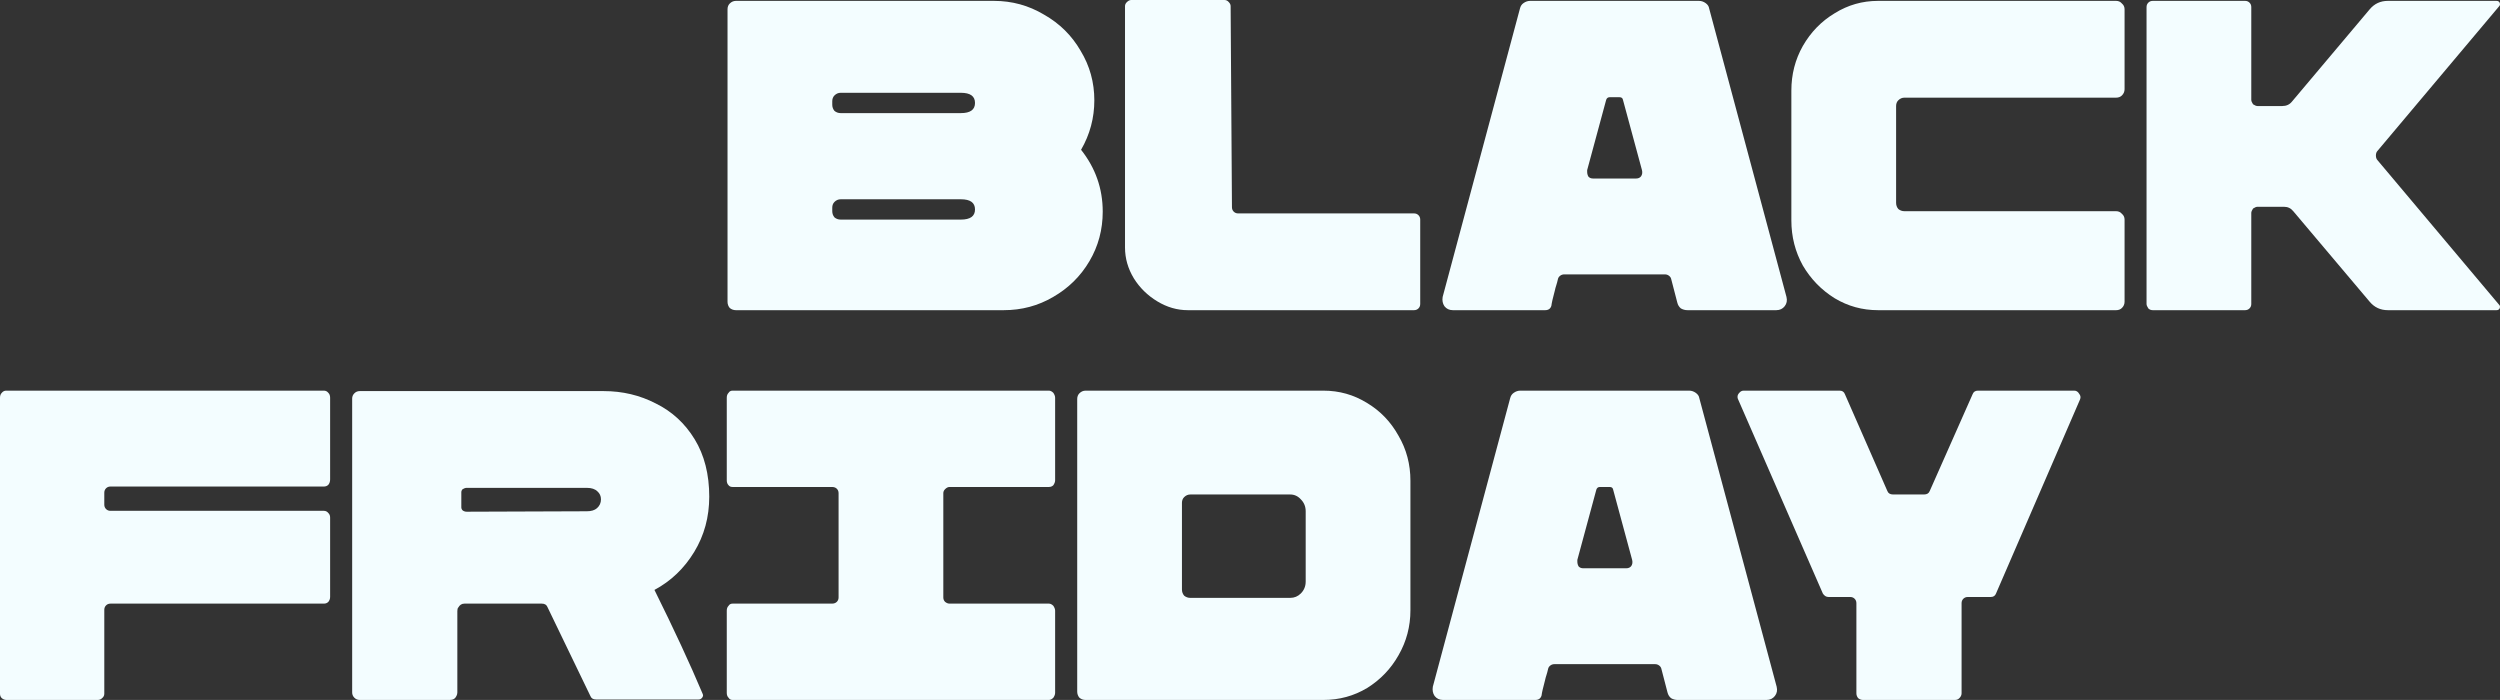
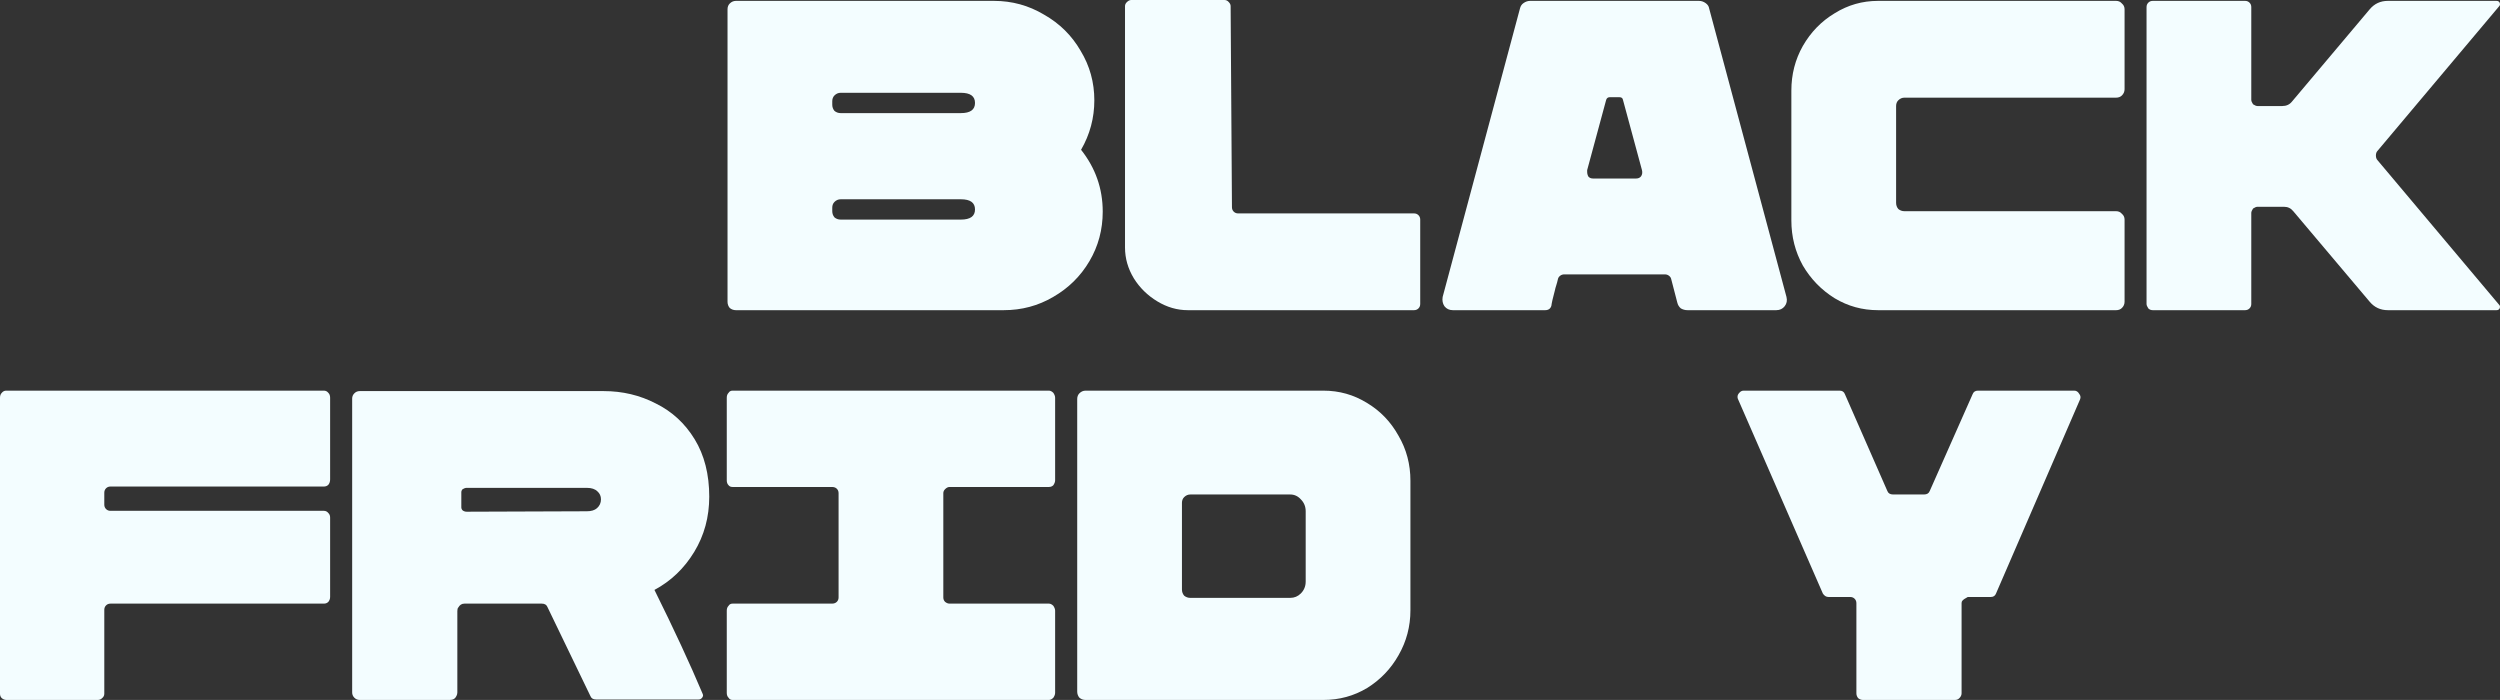
<svg xmlns="http://www.w3.org/2000/svg" width="1693" height="474" viewBox="0 0 1693 474" fill="none">
  <rect x="0" y="0" width="1693" height="474" fill="#333333" stroke="none" />
  <path d="M679.729 210.05H498.368C496.771 210.05 495.375 209.551 494.178 208.554C493.18 207.357 492.681 205.961 492.681 204.365V6.284C492.681 4.688 493.18 3.391 494.178 2.394C495.375 1.197 496.771 0.598 498.368 0.598H673.145C685.315 0.598 696.588 3.69 706.963 9.874C717.538 15.858 725.818 24.037 731.803 34.41C737.988 44.583 741.081 55.754 741.081 67.922C741.081 79.891 738.088 91.062 732.102 101.434C741.879 113.802 746.767 127.765 746.767 143.325C746.767 155.493 743.774 166.664 737.789 176.837C731.803 187.01 723.623 195.089 713.248 201.074C703.073 207.058 691.9 210.05 679.729 210.05ZM569.296 76.599H650.699C657.084 76.599 660.276 74.305 660.276 69.718C660.276 65.129 657.084 62.836 650.699 62.836H569.296C567.7 62.836 566.303 63.434 565.106 64.631C564.109 65.628 563.61 66.925 563.61 68.521V70.914C563.61 72.51 564.109 73.906 565.106 75.103C566.303 76.101 567.7 76.599 569.296 76.599ZM569.296 148.711H650.699C657.084 148.711 660.276 146.417 660.276 141.829C660.276 137.241 657.084 134.947 650.699 134.947H569.296C567.7 134.947 566.303 135.545 565.106 136.742C564.109 137.739 563.61 139.036 563.61 140.632V143.026C563.61 144.621 564.109 146.018 565.106 147.215C566.303 148.212 567.7 148.711 569.296 148.711Z" fill="#F3FDFF" />
  <path d="M804.352 210.05C797.169 210.05 790.286 208.055 783.702 204.066C777.118 200.076 771.83 194.89 767.84 188.506C763.85 181.924 761.855 174.942 761.855 167.561V4.189C761.855 3.192 762.254 2.294 763.052 1.496C764.049 0.499 765.047 0 766.044 0H829.192C830.389 0 831.387 0.499 832.185 1.496C832.983 2.294 833.382 3.192 833.382 4.189L834.279 140.333C834.279 141.529 834.679 142.527 835.477 143.325C836.275 144.123 837.272 144.522 838.469 144.522H957.581C958.778 144.522 959.776 144.921 960.574 145.718C961.372 146.516 961.771 147.514 961.771 148.711V205.861C961.771 207.058 961.372 208.055 960.574 208.853C959.776 209.651 958.778 210.05 957.581 210.05H804.352Z" fill="#F3FDFF" />
  <path d="M983.85 210.05C981.456 210.05 979.56 209.152 978.164 207.357C976.966 205.562 976.567 203.467 976.966 201.074L1029.34 5.685C1029.74 4.089 1030.54 2.892 1031.73 2.095C1033.13 1.097 1034.63 0.598 1036.22 0.598H1150.55C1152.14 0.598 1153.64 1.097 1155.04 2.095C1156.43 3.092 1157.23 4.289 1157.43 5.685L1209.8 201.074C1210.4 203.467 1210 205.562 1208.61 207.357C1207.21 209.152 1205.31 210.05 1202.92 210.05H1142.77C1141.17 210.05 1139.67 209.651 1138.28 208.853C1137.08 207.856 1136.28 206.559 1135.88 204.963L1131.69 188.806C1131.49 188.008 1130.99 187.31 1130.2 186.711C1129.4 186.113 1128.5 185.813 1127.5 185.813H1059.27C1058.27 185.813 1057.37 186.113 1056.57 186.711C1055.78 187.31 1055.28 188.008 1055.08 188.806C1054.68 190.601 1054.28 192.097 1053.88 193.294C1053.48 194.491 1053.18 195.588 1052.98 196.585C1051.59 201.772 1050.79 205.263 1050.59 207.058C1049.99 209.053 1048.59 210.05 1046.4 210.05H983.85ZM1108.05 120.883C1109.45 120.883 1110.54 120.385 1111.34 119.387C1112.14 118.191 1112.34 116.794 1111.94 115.198L1099.07 67.623C1098.87 66.426 1098.07 65.828 1096.68 65.828H1090.09C1088.9 65.828 1088.1 66.426 1087.7 67.623L1074.83 115.198V116.395C1074.83 117.592 1075.13 118.689 1075.73 119.687C1076.53 120.485 1077.52 120.883 1078.72 120.883H1108.05Z" fill="#F3FDFF" />
  <path d="M1271.77 210.05C1261.19 210.05 1251.41 207.357 1242.44 201.971C1233.46 196.386 1226.28 189.005 1220.89 179.829C1215.7 170.454 1213.11 160.28 1213.11 149.309V61.339C1213.11 50.368 1215.7 40.294 1220.89 31.119C1226.28 21.743 1233.46 14.362 1242.44 8.976C1251.41 3.391 1261.19 0.598 1271.77 0.598H1433.08C1434.67 0.598 1435.97 1.197 1436.97 2.394C1438.16 3.391 1438.76 4.688 1438.76 6.284V60.442C1438.76 62.038 1438.16 63.434 1436.97 64.631C1435.97 65.628 1434.67 66.127 1433.08 66.127H1289.72C1288.13 66.127 1286.73 66.725 1285.53 67.922C1284.53 68.919 1284.04 70.216 1284.04 71.812V137.34C1284.04 138.936 1284.53 140.333 1285.53 141.529C1286.73 142.527 1288.13 143.026 1289.72 143.026H1433.08C1434.67 143.026 1435.97 143.624 1436.97 144.821C1438.16 145.818 1438.76 147.115 1438.76 148.711V204.365C1438.76 205.961 1438.16 207.357 1436.97 208.554C1435.97 209.551 1434.67 210.05 1433.08 210.05H1271.77Z" fill="#F3FDFF" />
  <path d="M1692.46 4.189L1610.16 102.033C1609.36 102.831 1608.96 103.928 1608.96 105.324C1608.96 106.721 1609.36 107.818 1610.16 108.616L1692.46 206.459C1693.06 207.058 1693.16 207.856 1692.76 208.853C1692.36 209.651 1691.66 210.05 1690.67 210.05H1617.04C1612.06 210.05 1607.97 208.155 1604.77 204.365L1553 143.026C1551.4 141.031 1549.31 140.033 1546.71 140.033H1528.76C1527.96 140.033 1526.96 140.432 1525.76 141.23C1524.97 142.427 1524.57 143.424 1524.57 144.222V205.861C1524.57 207.058 1524.17 208.055 1523.37 208.853C1522.57 209.651 1521.57 210.05 1520.38 210.05H1457.83C1456.63 210.05 1455.63 209.651 1454.84 208.853C1454.04 207.656 1453.64 206.659 1453.64 205.861V4.787C1453.64 3.591 1454.04 2.593 1454.84 1.795C1455.63 0.997 1456.63 0.598 1457.83 0.598H1520.38C1521.57 0.598 1522.57 0.997 1523.37 1.795C1524.17 2.593 1524.57 3.591 1524.57 4.787V67.623C1524.57 68.421 1524.97 69.418 1525.76 70.615C1526.96 71.413 1527.96 71.812 1528.76 71.812H1545.52C1548.31 71.812 1550.5 70.815 1552.1 68.82L1604.77 6.284C1607.97 2.493 1612.06 0.598 1617.04 0.598H1690.67C1691.66 0.598 1692.36 0.997 1692.76 1.795C1693.16 2.793 1693.06 3.591 1692.46 4.189Z" fill="#F3FDFF" />
  <path d="M4.489 474C3.292 474 2.195 473.601 1.197 472.803C0.399 472.005 0 471.008 0 469.811V269.336C0 267.939 0.399 266.842 1.197 266.044C1.995 265.047 2.993 264.548 4.19 264.548H219.37C220.567 264.548 221.564 265.047 222.362 266.044C223.16 266.842 223.559 267.939 223.559 269.336V324.691C223.559 326.087 223.16 327.284 222.362 328.281C221.564 329.079 220.567 329.478 219.37 329.478H74.819C73.622 329.478 72.624 329.877 71.826 330.675C71.028 331.473 70.629 332.471 70.629 333.667V341.746C70.629 342.943 71.028 343.94 71.826 344.738C72.624 345.536 73.622 345.935 74.819 345.935H219.37C220.567 345.935 221.564 346.434 222.362 347.431C223.16 348.229 223.559 349.227 223.559 350.424V404.283C223.559 405.479 223.16 406.576 222.362 407.574C221.564 408.372 220.567 408.771 219.37 408.771H74.819C73.622 408.771 72.624 409.17 71.826 409.968C71.028 410.766 70.629 411.763 70.629 412.96V469.811C70.629 471.008 70.13 472.005 69.133 472.803C68.335 473.601 67.337 474 66.14 474H4.489Z" fill="#F3FDFF" />
  <path d="M243.573 474C242.177 474 240.98 473.501 239.982 472.504C238.985 471.507 238.486 470.31 238.486 468.913V269.934C238.486 268.538 238.985 267.341 239.982 266.344C240.98 265.346 242.177 264.848 243.573 264.848H408.774C421.543 264.848 433.315 267.64 444.089 273.226C455.062 278.612 463.841 286.69 470.425 297.462C477.009 308.234 480.301 321.2 480.301 336.36C480.301 350.124 476.909 362.592 470.126 373.762C463.342 384.933 454.364 393.511 443.191 399.495C456.359 426.026 467.233 449.464 475.812 469.811L476.111 470.709C476.111 471.506 475.812 472.205 475.213 472.803C474.615 473.402 473.916 473.701 473.118 473.701H403.686C401.691 473.701 400.394 472.903 399.796 471.307L370.766 411.164C370.167 409.569 368.87 408.771 366.875 408.771H314.502C312.706 408.771 311.31 409.668 310.312 411.464C309.913 411.863 309.714 412.661 309.714 413.857V468.913C309.714 469.711 309.514 470.509 309.115 471.307C308.317 473.102 306.821 474 304.626 474H243.573ZM397.401 346.234C400.394 346.234 402.689 345.536 404.285 344.14C406.081 342.544 406.978 340.549 406.978 338.156C406.978 335.961 406.18 334.166 404.584 332.77C402.988 331.174 400.594 330.376 397.401 330.376H315.998C315.2 330.376 314.302 330.675 313.305 331.274C312.706 331.872 312.407 332.57 312.407 333.368V343.542C312.407 344.339 312.706 345.038 313.305 345.636C314.103 346.235 315.001 346.534 315.998 346.534L397.401 346.234Z" fill="#F3FDFF" />
  <path d="M496.06 474C494.863 474 493.965 473.501 493.366 472.504C492.568 471.706 492.169 470.609 492.169 469.212V413.558C492.169 412.162 492.568 411.065 493.366 410.267C493.965 409.269 494.863 408.771 496.06 408.771H563.397C564.794 408.771 565.891 408.372 566.689 407.574C567.487 406.776 567.886 405.779 567.886 404.582V333.967C567.886 332.77 567.487 331.772 566.689 330.974C565.891 330.177 564.794 329.778 563.397 329.778H496.06C494.863 329.778 493.965 329.379 493.366 328.581C492.568 327.783 492.169 326.686 492.169 325.289V269.336C492.169 267.939 492.568 266.842 493.366 266.044C493.965 265.047 494.863 264.548 496.06 264.548H710.342C711.339 264.548 712.337 265.047 713.334 266.044C714.132 267.241 714.531 268.338 714.531 269.336V325.289C714.531 326.287 714.132 327.384 713.334 328.581C712.536 329.379 711.539 329.778 710.342 329.778H643.004C642.007 329.778 641.009 330.276 640.012 331.274C639.214 332.072 638.815 332.969 638.815 333.967V404.582C638.815 405.779 639.214 406.776 640.012 407.574C641.009 408.372 642.007 408.771 643.004 408.771H710.342C711.339 408.771 712.337 409.269 713.334 410.267C714.132 411.464 714.531 412.561 714.531 413.558V469.212C714.531 470.21 714.132 471.307 713.334 472.504C712.337 473.501 711.339 474 710.342 474H496.06Z" fill="#F3FDFF" />
  <path d="M735.172 474C733.576 474 732.179 473.501 730.982 472.504C729.985 471.307 729.486 469.911 729.486 468.315V270.233C729.486 268.638 729.985 267.341 730.982 266.344C732.179 265.147 733.576 264.548 735.172 264.548H896.183C906.957 264.548 916.833 267.341 925.811 272.926C934.789 278.312 941.872 285.693 947.06 295.068C952.447 304.244 955.14 314.418 955.14 325.589V413.259C955.14 424.23 952.447 434.404 947.06 443.779C941.872 452.955 934.789 460.336 925.811 465.921C916.833 471.307 906.957 474 896.183 474H735.172ZM873.737 404.881C876.53 404.881 878.925 403.884 880.92 401.889C883.114 399.695 884.212 397.002 884.212 393.81V346.234C884.212 343.043 883.114 340.35 880.92 338.156C878.925 335.961 876.53 334.864 873.737 334.864H806.101C804.505 334.864 803.108 335.463 801.911 336.66C800.913 337.657 800.414 338.954 800.414 340.549V399.196C800.414 400.792 800.913 402.188 801.911 403.385C803.108 404.382 804.505 404.881 806.101 404.881H873.737Z" fill="#F3FDFF" />
-   <path d="M977.2 474C974.806 474 972.911 473.102 971.514 471.307C970.317 469.512 969.918 467.417 970.317 465.023L1022.69 269.635C1023.09 268.039 1023.89 266.842 1025.08 266.044C1026.48 265.047 1027.98 264.548 1029.57 264.548H1143.9C1145.49 264.548 1146.99 265.047 1148.39 266.044C1149.78 267.042 1150.58 268.239 1150.78 269.635L1203.15 465.023C1203.75 467.417 1203.35 469.512 1201.96 471.307C1200.56 473.102 1198.66 474 1196.27 474H1136.12C1134.52 474 1133.02 473.601 1131.63 472.803C1130.43 471.806 1129.63 470.509 1129.23 468.913L1125.04 452.756C1124.84 451.958 1124.34 451.26 1123.55 450.661C1122.75 450.063 1121.85 449.763 1120.85 449.763H1052.62C1051.62 449.763 1050.72 450.063 1049.92 450.661C1049.13 451.26 1048.63 451.958 1048.43 452.756C1048.03 454.551 1047.63 456.047 1047.23 457.244C1046.83 458.441 1046.53 459.538 1046.33 460.535C1044.94 465.722 1044.14 469.212 1043.94 471.008C1043.34 473.003 1041.94 474 1039.75 474H977.2ZM1101.4 384.833C1102.8 384.833 1103.89 384.335 1104.69 383.337C1105.49 382.14 1105.69 380.744 1105.29 379.148L1092.42 331.573C1092.22 330.376 1091.42 329.778 1090.03 329.778H1083.44C1082.25 329.778 1081.45 330.376 1081.05 331.573L1068.18 379.148V380.345C1068.18 381.542 1068.48 382.639 1069.08 383.637C1069.88 384.434 1070.87 384.833 1072.07 384.833H1101.4Z" fill="#F3FDFF" />
-   <path d="M1404.7 264.548C1406.09 264.548 1407.19 265.247 1407.99 266.643C1408.99 267.84 1409.18 269.136 1408.59 270.533L1351.72 401.889C1351.12 403.485 1349.93 404.283 1348.13 404.283H1332.57C1331.37 404.283 1330.38 404.681 1329.58 405.479C1328.78 406.277 1328.38 407.275 1328.38 408.472V469.512C1328.38 470.709 1327.88 471.806 1326.88 472.803C1326.09 473.601 1325.09 474 1323.89 474H1261.64C1260.44 474 1259.35 473.601 1258.35 472.803C1257.55 471.806 1257.15 470.709 1257.15 469.512V408.472C1257.15 407.275 1256.75 406.277 1255.96 405.479C1255.16 404.681 1254.16 404.283 1252.96 404.283H1238.3C1236.7 404.283 1235.4 403.485 1234.41 401.889L1176.95 270.233C1176.75 269.835 1176.65 269.336 1176.65 268.737C1176.65 267.74 1177.05 266.842 1177.84 266.044C1178.64 265.047 1179.64 264.548 1180.84 264.548H1245.78C1247.58 264.548 1248.77 265.346 1249.37 266.942L1278.1 332.471C1278.7 334.066 1280 334.864 1281.99 334.864H1302.94C1304.94 334.864 1306.23 334.066 1306.83 332.471L1335.86 266.942C1336.46 265.346 1337.66 264.548 1339.45 264.548H1404.7Z" fill="#F3FDFF" />
+   <path d="M1404.7 264.548C1406.09 264.548 1407.19 265.247 1407.99 266.643C1408.99 267.84 1409.18 269.136 1408.59 270.533L1351.72 401.889C1351.12 403.485 1349.93 404.283 1348.13 404.283H1332.57C1328.78 406.277 1328.38 407.275 1328.38 408.472V469.512C1328.38 470.709 1327.88 471.806 1326.88 472.803C1326.09 473.601 1325.09 474 1323.89 474H1261.64C1260.44 474 1259.35 473.601 1258.35 472.803C1257.55 471.806 1257.15 470.709 1257.15 469.512V408.472C1257.15 407.275 1256.75 406.277 1255.96 405.479C1255.16 404.681 1254.16 404.283 1252.96 404.283H1238.3C1236.7 404.283 1235.4 403.485 1234.41 401.889L1176.95 270.233C1176.75 269.835 1176.65 269.336 1176.65 268.737C1176.65 267.74 1177.05 266.842 1177.84 266.044C1178.64 265.047 1179.64 264.548 1180.84 264.548H1245.78C1247.58 264.548 1248.77 265.346 1249.37 266.942L1278.1 332.471C1278.7 334.066 1280 334.864 1281.99 334.864H1302.94C1304.94 334.864 1306.23 334.066 1306.83 332.471L1335.86 266.942C1336.46 265.346 1337.66 264.548 1339.45 264.548H1404.7Z" fill="#F3FDFF" />
</svg>